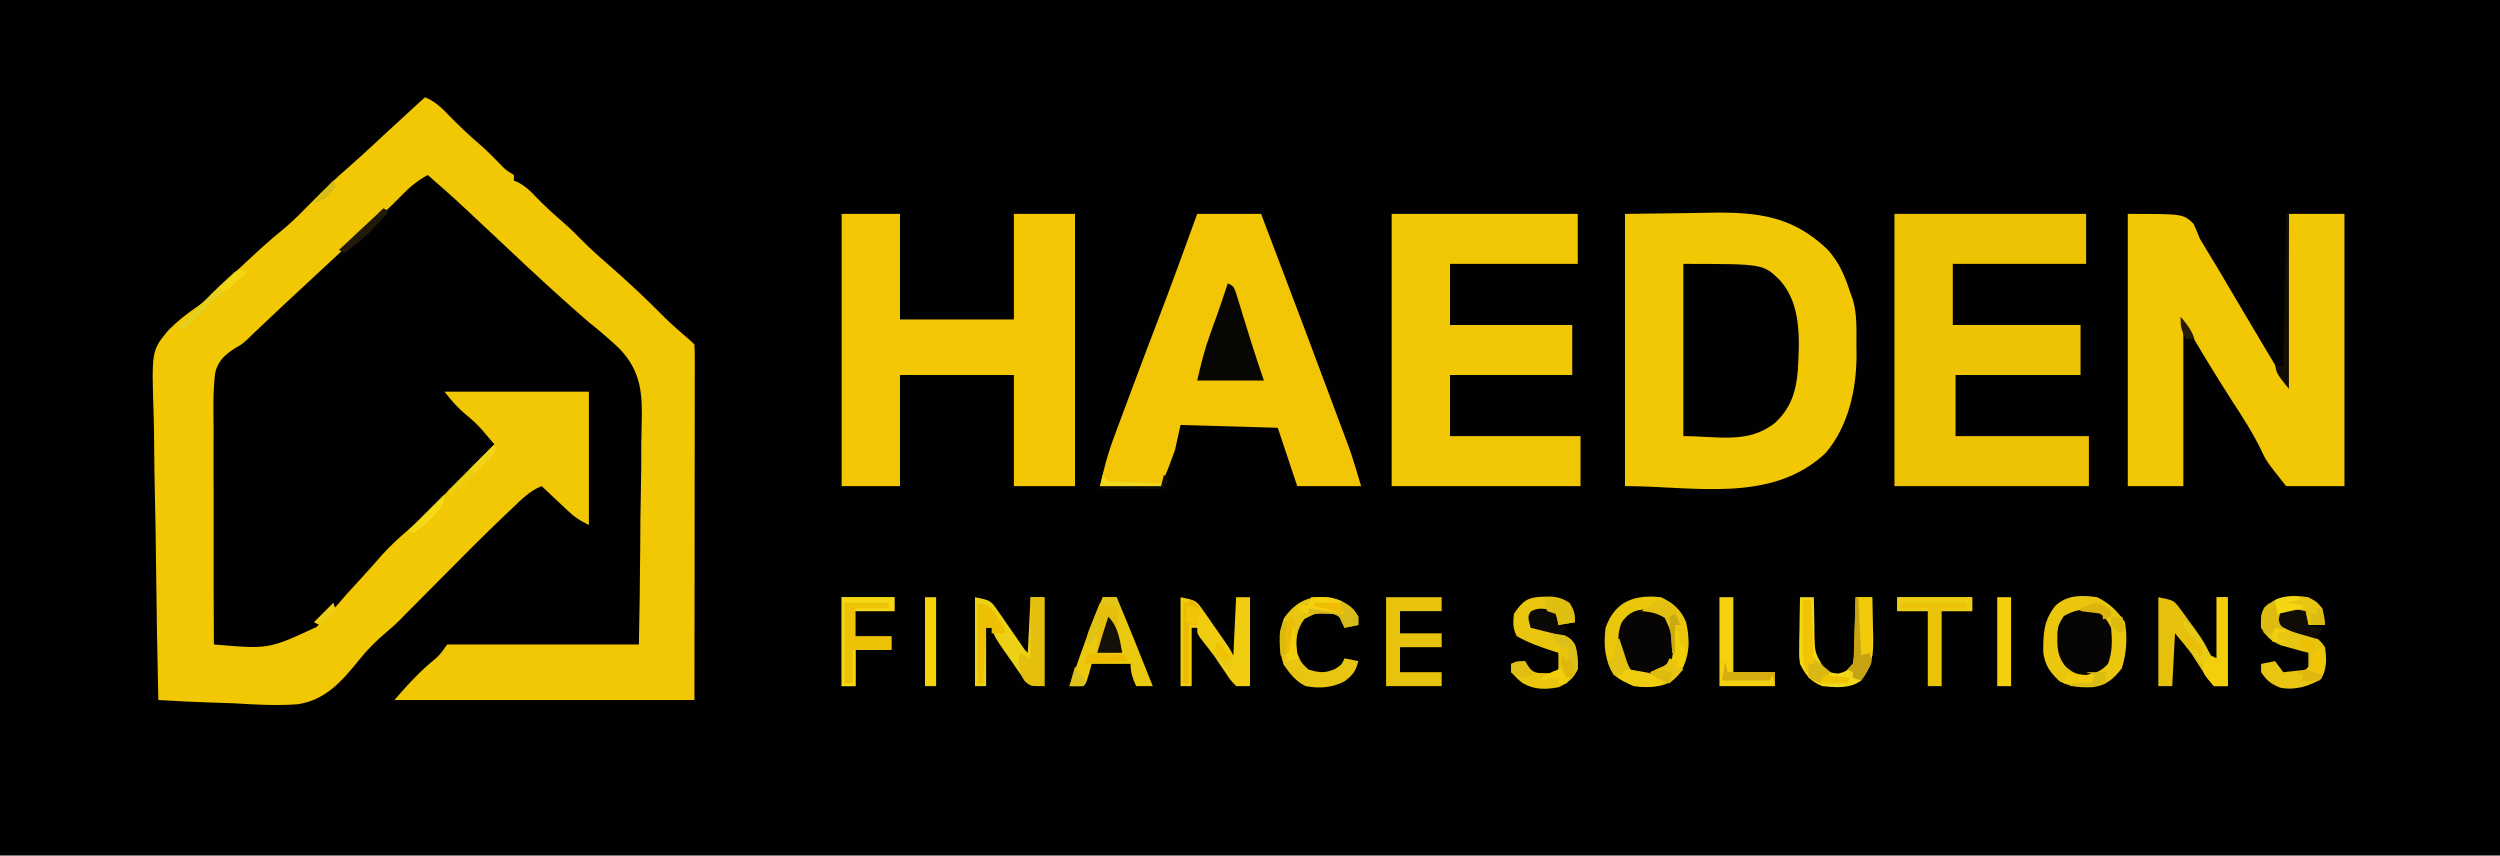
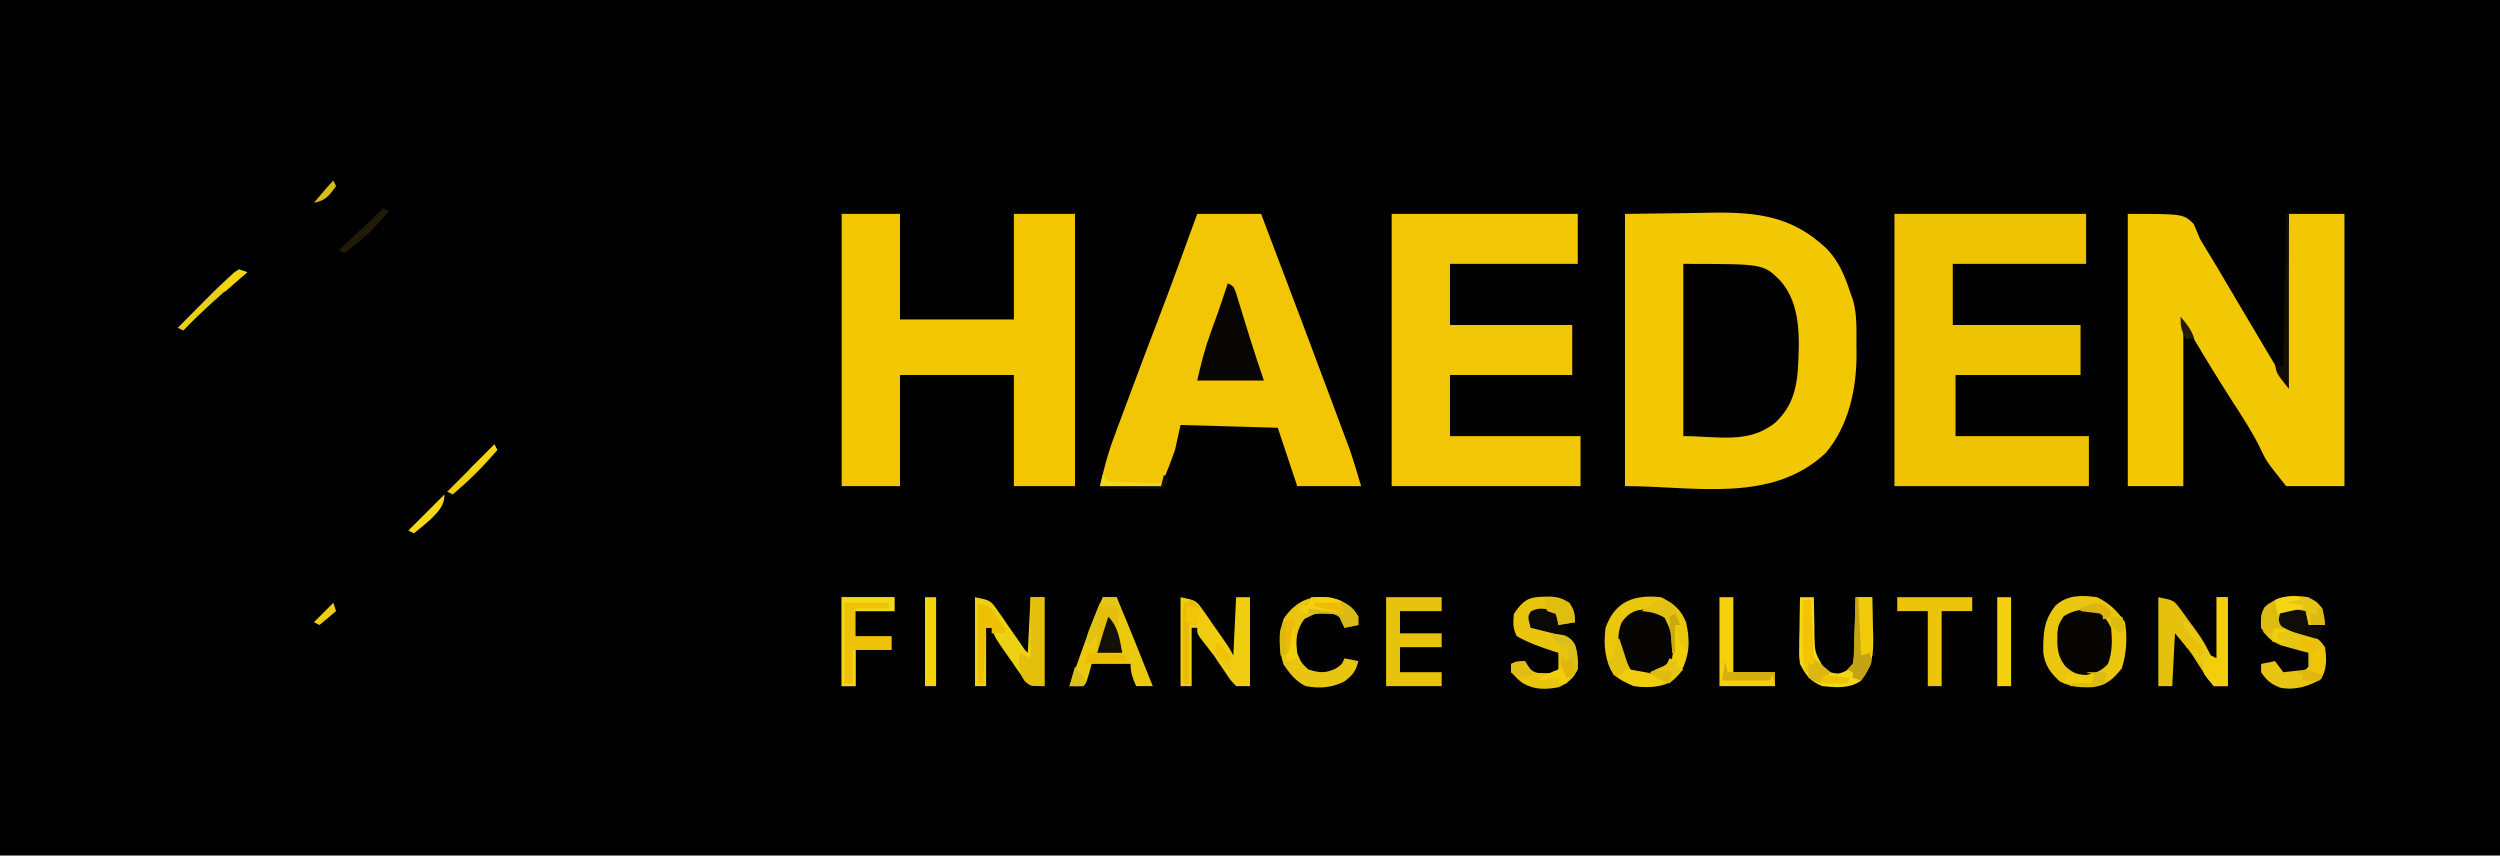
<svg xmlns="http://www.w3.org/2000/svg" version="1.1" width="900" height="308">
  <path d="M0 0 C297 0 594 0 900 0 C900 101.64 900 203.28 900 308 C603 308 306 308 0 308 C0 206.36 0 104.72 0 0 Z " fill="#010101" transform="translate(0,0)" />
-   <path d="M0 0 C3.713 1.541 5.981 3.808 8.75 6.688 C12.408 10.426 16.142 13.94 20.117 17.336 C22.69 19.61 25.075 22.047 27.457 24.52 C29.137 26.218 29.137 26.218 32 28 C32 28.66 32 29.32 32 30 C32.583 30.254 33.165 30.508 33.766 30.77 C36.242 32.133 37.805 33.642 39.75 35.688 C42.41 38.422 45.102 41.019 48 43.5 C50.789 45.897 53.42 48.38 56 51 C59.126 54.168 62.365 57.119 65.734 60.023 C72.761 66.154 79.575 72.496 86.113 79.145 C88.783 81.77 91.595 84.213 94.434 86.652 C95.312 87.408 96.18 88.18 97 89 C97.096 90.658 97.122 92.319 97.12 93.98 C97.122 95.597 97.122 95.597 97.124 97.247 C97.121 98.441 97.117 99.634 97.114 100.864 C97.114 102.112 97.114 103.361 97.114 104.647 C97.113 108.081 97.108 111.515 97.101 114.948 C97.095 118.533 97.095 122.118 97.093 125.703 C97.09 132.496 97.082 139.288 97.072 146.081 C97.059 155.257 97.053 164.433 97.048 173.609 C97.038 188.073 97.018 202.536 97 217 C61.36 217 25.72 217 -11 217 C-7.003 212.336 -3.234 208.202 1.312 204.188 C5.152 201.001 5.152 201.001 8 197 C30.77 197 53.54 197 77 197 C77.317 179.819 77.317 179.819 77.475 162.639 C77.504 155.617 77.551 148.6 77.71 141.58 C77.837 135.912 77.879 130.248 77.865 124.579 C77.874 122.43 77.913 120.28 77.983 118.132 C78.322 107.124 77.985 99.004 70.177 90.682 C66.603 87.252 62.853 84.109 59 81 C57.535 79.739 56.077 78.471 54.625 77.195 C53.996 76.643 53.367 76.091 52.719 75.522 C41.595 65.672 30.83 55.405 19.992 45.242 C10.635 36.467 10.635 36.467 1 28 C-2.671 30.032 -5.417 32.222 -8.312 35.25 C-11.007 38.006 -13.697 40.681 -16.625 43.188 C-21.263 47.171 -25.702 51.359 -30.163 55.538 C-34.217 59.336 -38.286 63.116 -42.375 66.875 C-48.241 72.271 -54.042 77.734 -59.826 83.218 C-60.497 83.853 -61.168 84.487 -61.859 85.141 C-62.488 85.759 -63.116 86.377 -63.764 87.014 C-66 89 -66 89 -68.335 90.33 C-71.937 92.617 -74.48 94.85 -75.516 99.137 C-76.382 105.944 -76.179 112.809 -76.098 119.656 C-76.103 121.887 -76.113 124.117 -76.126 126.348 C-76.151 132.201 -76.122 138.053 -76.082 143.906 C-76.05 149.885 -76.069 155.864 -76.084 161.844 C-76.106 173.563 -76.071 185.281 -76 197 C-56.305 198.725 -56.305 198.725 -39.052 190.71 C-35.21 186.938 -31.675 182.974 -28.188 178.875 C-26.708 177.246 -25.222 175.624 -23.729 174.008 C-20.993 171.04 -18.311 168.037 -15.661 164.992 C-12.646 161.599 -9.416 158.641 -5.963 155.702 C-2.782 152.944 0.162 149.961 3.125 146.973 C3.757 146.339 4.39 145.705 5.041 145.052 C7.03 143.058 9.015 141.06 11 139.062 C12.36 137.697 13.721 136.332 15.082 134.967 C18.391 131.647 21.696 128.324 25 125 C24.047 123.874 23.093 122.751 22.137 121.627 C21.606 121.001 21.074 120.375 20.527 119.73 C18.78 117.75 16.914 116.051 14.875 114.375 C11.651 111.721 9.733 109.417 7 106 C24.16 106 41.32 106 59 106 C59 121.84 59 137.68 59 154 C55.859 152.429 54.197 151.465 51.766 149.18 C51.192 148.645 50.618 148.11 50.027 147.559 C49.441 147.003 48.854 146.447 48.25 145.875 C47.648 145.312 47.046 144.748 46.426 144.168 C44.947 142.783 43.473 141.392 42 140 C37.676 141.703 34.684 144.857 31.371 148.004 C30.718 148.619 30.066 149.233 29.393 149.867 C21.112 157.717 13.094 165.834 5.062 173.938 C2.015 177.012 -1.037 180.083 -4.09 183.152 C-4.767 183.838 -5.444 184.523 -6.142 185.23 C-6.794 185.885 -7.445 186.54 -8.117 187.215 C-8.676 187.779 -9.234 188.343 -9.81 188.924 C-11.086 190.134 -12.386 191.322 -13.737 192.447 C-17.556 195.647 -20.809 198.878 -23.894 202.798 C-30.084 210.38 -35.809 217.017 -45.88 218.541 C-53.511 219.091 -61.064 218.668 -68.688 218.188 C-71.347 218.081 -74.006 218.005 -76.666 217.928 C-83.118 217.72 -89.557 217.405 -96 217 C-96.375 200.571 -96.657 184.143 -96.829 167.71 C-96.911 160.078 -97.023 152.449 -97.207 144.819 C-97.367 138.162 -97.47 131.507 -97.505 124.848 C-97.526 121.326 -97.574 117.811 -97.692 114.291 C-98.432 91.253 -98.432 91.253 -92.497 83.998 C-89.234 80.674 -85.708 77.899 -81.856 75.29 C-79.436 73.608 -77.373 71.648 -75.289 69.57 C-57.567 52.899 -57.567 52.899 -50.688 47.25 C-47.098 44.244 -43.89 40.903 -40.605 37.57 C-36.281 33.197 -31.916 28.963 -27.246 24.961 C-24.363 22.444 -21.557 19.85 -18.75 17.25 C-18.202 16.742 -17.653 16.234 -17.088 15.71 C-15.964 14.669 -14.839 13.627 -13.715 12.586 C-10.881 9.965 -8.034 7.357 -5.188 4.75 C-4.666 4.272 -4.144 3.794 -3.606 3.302 C-2.404 2.201 -1.202 1.1 0 0 Z " fill="#F2C703" transform="translate(153,35)" />
  <path d="M0 0 C11.973 -0.155 11.973 -0.155 24.188 -0.312 C26.679 -0.358 29.171 -0.404 31.739 -0.45 C48.076 -0.624 60.386 0.955 72.676 12.586 C76.948 17.102 79.083 22.143 81 28 C81.539 29.51 81.539 29.51 82.09 31.051 C83.562 36.326 83.329 41.753 83.312 47.188 C83.329 48.248 83.345 49.308 83.361 50.4 C83.369 62.999 80.558 76.299 72.184 86.133 C52.632 104.381 25.002 98 0 98 C0 65.66 0 33.32 0 0 Z " fill="#F2C703" transform="translate(585,77)" />
  <path d="M0 0 C20 0 20 0 23.688 3.562 C24.494 5.359 25.261 7.174 26 9 C26.965 10.635 27.933 12.269 28.937 13.881 C30.11 15.764 31.248 17.665 32.379 19.574 C33.002 20.625 33.002 20.625 33.637 21.697 C36.776 27.002 39.914 32.308 43.043 37.62 C47.653 45.44 52.329 53.215 57 61 C57.33 40.87 57.66 20.74 58 0 C64.6 0 71.2 0 78 0 C78 32.34 78 64.68 78 98 C71.07 98 64.14 98 57 98 C49.824 88.943 49.824 88.943 47.828 84.633 C44.926 78.698 41.43 73.269 37.812 67.75 C32.965 60.178 28.248 52.54 23.672 44.801 C22.499 42.836 21.269 40.904 20 39 C20 58.47 20 77.94 20 98 C13.4 98 6.8 98 0 98 C0 65.66 0 33.32 0 0 Z " fill="#F2C703" transform="translate(766,77)" />
  <path d="M0 0 C6.93 0 13.86 0 21 0 C21 12.54 21 25.08 21 38 C34.53 38 48.06 38 62 38 C62 25.46 62 12.92 62 0 C69.26 0 76.52 0 84 0 C84 32.34 84 64.68 84 98 C76.74 98 69.48 98 62 98 C62 84.8 62 71.6 62 58 C48.47 58 34.94 58 21 58 C21 71.2 21 84.4 21 98 C14.07 98 7.14 98 0 98 C0 65.66 0 33.32 0 0 Z " fill="#F2C603" transform="translate(303,77)" />
  <path d="M0 0 C7.59 0 15.18 0 23 0 C38.943 42.092 38.943 42.092 44.882 58.006 C45.686 60.159 46.491 62.311 47.298 64.463 C48.66 68.099 50.018 71.737 51.375 75.375 C51.792 76.487 52.21 77.599 52.64 78.745 C53.034 79.806 53.429 80.867 53.836 81.961 C54.182 82.887 54.528 83.813 54.884 84.767 C56.391 89.134 57.673 93.575 59 98 C51.41 98 43.82 98 36 98 C32.535 87.605 32.535 87.605 29 77 C11.675 76.505 11.675 76.505 -6 76 C-6.66 78.97 -7.32 81.94 -8 85 C-9.524 89.4 -11.269 93.674 -13 98 C-20.26 98 -27.52 98 -35 98 C-33.638 91.872 -32.209 86.349 -30.023 80.547 C-29.737 79.773 -29.451 79 -29.156 78.202 C-28.235 75.716 -27.305 73.233 -26.375 70.75 C-25.732 69.021 -25.09 67.292 -24.448 65.562 C-20.988 56.255 -17.49 46.962 -13.925 37.694 C-9.129 25.188 -4.591 12.583 0 0 Z " fill="#F2C604" transform="translate(431,77)" />
  <path d="M0 0 C22.77 0 45.54 0 69 0 C69 5.94 69 11.88 69 18 C53.16 18 37.32 18 21 18 C21 25.26 21 32.52 21 40 C36.18 40 51.36 40 67 40 C67 45.94 67 51.88 67 58 C52.15 58 37.3 58 22 58 C22 65.26 22 72.52 22 80 C37.84 80 53.68 80 70 80 C70 85.94 70 91.88 70 98 C46.9 98 23.8 98 0 98 C0 65.66 0 33.32 0 0 Z " fill="#EEC304" transform="translate(682,77)" />
  <path d="M0 0 C22.11 0 44.22 0 67 0 C67 5.94 67 11.88 67 18 C51.82 18 36.64 18 21 18 C21 25.26 21 32.52 21 40 C35.52 40 50.04 40 65 40 C65 45.94 65 51.88 65 58 C50.48 58 35.96 58 21 58 C21 65.26 21 72.52 21 80 C36.51 80 52.02 80 68 80 C68 85.94 68 91.88 68 98 C45.56 98 23.12 98 0 98 C0 65.66 0 33.32 0 0 Z " fill="#F1C604" transform="translate(501,77)" />
  <path d="M0 0 C28.845 0 28.845 0 34.875 6 C42.652 14.752 41.805 27.65 41.203 38.677 C40.555 46.103 38.605 51.97 33.125 57.125 C23.481 64.973 12.302 62 0 62 C0 41.54 0 21.08 0 0 Z " fill="#020101" transform="translate(606,95)" />
  <path d="M0 0 C4.438 2.219 7.235 4.908 10 9 C10.892 14.613 10.585 20.148 8.875 25.562 C5.893 29.439 3.343 31.658 -1.625 32.383 C-6.231 32.571 -9.307 32.334 -13.5 30.312 C-16.921 27.148 -18.777 24.59 -19.434 19.914 C-19.442 13.077 -19.358 8.418 -15 3 C-10.722 -0.901 -5.496 -0.794 0 0 Z " fill="#EAC60F" transform="translate(755,215)" />
  <path d="M0 0 C4.438 2.179 7.106 4.414 9 9 C10.467 15.583 10.351 21.054 7 27 C4.501 30.144 2.867 31.238 -1 32 C-7.498 32.733 -11.795 32.06 -17 28 C-20.363 22.576 -20.76 17.295 -20 11 C-16.597 1.327 -9.445 -1.045 0 0 Z " fill="#EBC70C" transform="translate(598,215)" />
  <path d="M0 0 C5.624 1.125 5.624 1.125 8.297 5 C9.146 6.207 9.146 6.207 10.012 7.438 C10.872 8.706 10.872 8.706 11.75 10 C12.911 11.667 14.073 13.334 15.234 15 C15.742 15.742 16.25 16.485 16.772 17.25 C17.883 18.941 17.883 18.941 19 20 C19.33 13.4 19.66 6.8 20 0 C21.65 0 23.3 0 25 0 C25 10.56 25 21.12 25 32 C20 32 20 32 18.255 30.395 C17.743 29.66 17.231 28.925 16.703 28.168 C16.137 27.369 15.571 26.571 14.988 25.748 C14.415 24.903 13.841 24.058 13.25 23.188 C12.366 21.937 12.366 21.937 11.465 20.662 C7.174 14.522 7.174 14.522 6 11 C5.34 11 4.68 11 4 11 C4 17.93 4 24.86 4 32 C2.68 32 1.36 32 0 32 C0 21.44 0 10.88 0 0 Z " fill="#EDD114" transform="translate(351,215)" />
  <path d="M0 0 C5.626 1.125 5.626 1.125 8.297 4.965 C8.863 5.765 9.429 6.565 10.012 7.389 C10.585 8.23 11.159 9.071 11.75 9.938 C12.634 11.193 12.634 11.193 13.535 12.475 C17.744 18.488 17.744 18.488 19 21 C19.33 14.07 19.66 7.14 20 0 C21.65 0 23.3 0 25 0 C25 10.56 25 21.12 25 32 C23.35 32 21.7 32 20 32 C17.973 29.875 17.973 29.875 16.062 27 C15.043 25.501 15.043 25.501 14.004 23.973 C13.343 22.992 12.681 22.011 12 21 C10.363 18.837 8.702 16.696 7.031 14.559 C6 13 6 13 6 11 C5.34 11 4.68 11 4 11 C4 17.93 4 24.86 4 32 C2.68 32 1.36 32 0 32 C0 21.44 0 10.88 0 0 Z " fill="#F0CD10" transform="translate(425,215)" />
  <path d="M0 0 C5.629 1.126 5.629 1.126 8.043 4.422 C8.817 5.466 8.817 5.466 9.607 6.531 C10.129 7.263 10.65 7.996 11.188 8.75 C11.987 9.825 11.987 9.825 12.803 10.922 C15.402 14.479 17.64 17.76 19 22 C19.66 22 20.32 22 21 22 C21 14.74 21 7.48 21 0 C22.32 0 23.64 0 25 0 C25 10.56 25 21.12 25 32 C23.35 32 21.7 32 20 32 C18.233 29.961 16.897 28.146 15.5 25.875 C14.763 24.725 14.024 23.576 13.281 22.43 C12.803 21.66 12.803 21.66 12.314 20.875 C10.383 18.12 8.154 15.585 6 13 C5.67 19.27 5.34 25.54 5 32 C3.35 32 1.7 32 0 32 C0 21.44 0 10.88 0 0 Z " fill="#E5C10E" transform="translate(777,215)" />
  <path d="M0 0 C2 1 2 1 2.806 2.943 C3.063 3.783 3.321 4.623 3.586 5.488 C4.02 6.882 4.02 6.882 4.463 8.304 C4.914 9.793 4.914 9.793 5.375 11.312 C5.998 13.322 6.622 15.331 7.246 17.34 C7.696 18.799 7.696 18.799 8.156 20.289 C9.691 25.22 11.347 30.107 13 35 C5.08 35 -2.84 35 -11 35 C-9.641 28.885 -8.202 23.314 -6.062 17.5 C-5.529 16.022 -4.997 14.544 -4.465 13.066 C-4.086 12.019 -4.086 12.019 -3.699 10.95 C-2.399 7.322 -1.199 3.663 0 0 Z " fill="#070603" transform="translate(442,102)" />
  <path d="M0 0 C1.65 0 3.3 0 5 0 C9.484 10.606 13.741 21.302 18 32 C16.02 32 14.04 32 12 32 C10.743 29.094 10 27.204 10 24 C5.38 24 0.76 24 -4 24 C-4.309 25.134 -4.619 26.269 -4.938 27.438 C-6 31 -6 31 -7 32 C-8.666 32.041 -10.334 32.043 -12 32 C-8.303 21.199 -4.61 10.453 0 0 Z " fill="#EBC90E" transform="translate(397,215)" />
  <path d="M0 0 C3.062 1.625 3.062 1.625 5 4 C5.812 7.25 5.812 7.25 6 10 C4.02 10 2.04 10 0 10 C-0.33 8.68 -0.66 7.36 -1 6 C-5.615 4.958 -5.615 4.958 -10 6 C-10 7.32 -10 8.64 -10 10 C-9.013 10.326 -8.025 10.652 -7.008 10.988 C-5.713 11.429 -4.419 11.871 -3.125 12.312 C-2.474 12.526 -1.823 12.739 -1.152 12.959 C2.465 14.208 3.814 14.721 6 18 C6.652 22.118 6.693 25.772 4.625 29.438 C0.169 32.09 -4.956 33.634 -10.137 32.555 C-13.513 31.21 -14.967 30.049 -17 27 C-17 26.01 -17 25.02 -17 24 C-15.35 23.67 -13.7 23.34 -12 23 C-11.01 24.32 -10.02 25.64 -9 27 C-7.701 26.856 -6.401 26.711 -5.062 26.562 C-4.332 26.481 -3.601 26.4 -2.848 26.316 C-0.989 26.181 -0.989 26.181 0 25 C0.041 23.334 0.043 21.666 0 20 C-0.892 19.769 -1.784 19.539 -2.703 19.301 C-3.874 18.975 -5.044 18.649 -6.25 18.312 C-7.41 17.999 -8.57 17.686 -9.766 17.363 C-13.467 15.803 -14.91 14.397 -17 11 C-17.125 7.438 -17.125 7.438 -16 4 C-11.37 -0.63 -6.217 -1.015 0 0 Z " fill="#E7C512" transform="translate(831,215)" />
  <path d="M0 0 C1.296 -0.021 1.296 -0.021 2.617 -0.043 C5.287 0.202 6.869 0.764 9.125 2.188 C10.816 4.808 11.125 6.014 11.125 9.188 C9.145 9.518 7.165 9.848 5.125 10.188 C4.795 8.867 4.465 7.548 4.125 6.188 C0.722 5.511 0.722 5.511 -2.875 5.188 C-3.535 5.848 -4.195 6.508 -4.875 7.188 C-4.875 8.178 -4.875 9.168 -4.875 10.188 C-3.971 10.441 -3.068 10.695 -2.137 10.957 C-0.957 11.301 0.222 11.645 1.438 12 C3.195 12.505 3.195 12.505 4.988 13.02 C7.934 14.117 9.356 14.648 11.125 17.188 C12.062 20.182 12.301 23.058 12.125 26.188 C10.294 29.629 8.84 30.83 5.375 32.562 C0.673 33.467 -3.484 33.59 -7.719 31.105 C-9.375 29.812 -9.375 29.812 -11.875 27.188 C-11.875 26.198 -11.875 25.207 -11.875 24.188 C-10.225 23.858 -8.575 23.527 -6.875 23.188 C-6.545 23.848 -6.215 24.508 -5.875 25.188 C-3.528 27.534 -2.942 27.483 0.25 27.5 C3.902 27.627 3.902 27.627 5.125 26.188 C5.166 24.188 5.168 22.187 5.125 20.188 C4.545 20.006 3.965 19.824 3.367 19.637 C-1.251 18.151 -5.648 16.618 -9.875 14.188 C-11.302 11.334 -11.185 9.353 -10.875 6.188 C-7.642 1.338 -5.714 0.042 0 0 Z " fill="#EAC50D" transform="translate(555.875,214.812)" />
  <path d="M0 0 C6.6 0 13.2 0 20 0 C20 1.65 20 3.3 20 5 C15.05 5 10.1 5 5 5 C5 7.64 5 10.28 5 13 C9.95 13 14.9 13 20 13 C20 14.65 20 16.3 20 18 C15.05 18 10.1 18 5 18 C5 20.97 5 23.94 5 27 C9.95 27 14.9 27 20 27 C20 28.65 20 30.3 20 32 C13.4 32 6.8 32 0 32 C0 21.44 0 10.88 0 0 Z " fill="#E8C30E" transform="translate(499,215)" />
  <path d="M0 0 C1.65 0 3.3 0 5 0 C5.004 0.64 5.008 1.281 5.012 1.94 C5.045 4.857 5.116 7.772 5.188 10.688 C5.196 12.199 5.196 12.199 5.205 13.74 C5.374 19.902 5.374 19.902 8.387 25.176 C10.843 27.156 10.843 27.156 13.625 27.5 C16.482 26.898 17.243 26.305 19 24 C19.505 21.393 19.505 21.393 19.512 18.457 C19.547 17.384 19.583 16.311 19.619 15.205 C19.642 14.086 19.664 12.966 19.688 11.812 C19.722 10.681 19.756 9.55 19.791 8.385 C19.874 5.59 19.943 2.795 20 0 C21.98 0 23.96 0 26 0 C26.117 3.687 26.188 7.374 26.25 11.062 C26.3 12.62 26.3 12.62 26.352 14.209 C26.434 20.707 26.037 24.798 22 30 C17.886 33.005 12.877 32.507 8 32 C3.701 30.262 2.065 28.08 0 24 C-0.341 21.229 -0.341 21.229 -0.293 18.262 C-0.283 17.195 -0.274 16.128 -0.264 15.029 C-0.239 13.927 -0.213 12.824 -0.188 11.688 C-0.174 10.565 -0.16 9.443 -0.146 8.287 C-0.111 5.524 -0.062 2.762 0 0 Z " fill="#F2D81A" transform="translate(648,215)" />
  <path d="M0 0 C2.502 1.876 3.619 3.239 5 6 C5.419 10.553 5.49 14.694 3.875 19 C1.41 21.629 -0.483 22.297 -4 23 C-7.398 22.838 -8.658 22.295 -11.25 20.062 C-14.58 16.138 -14.404 12.724 -14.332 7.711 C-14 5 -14 5 -12.062 1.812 C-7.967 -0.611 -4.652 -0.965 0 0 Z " fill="#060503" transform="translate(755,220)" />
  <path d="M0 0 C2.16 0.496 2.16 0.496 5.223 2.246 C8.179 7.205 8.117 11.872 7.16 17.496 C4.669 21.347 3.043 22.207 -1.277 23.621 C-6.209 23.448 -7.472 22.025 -10.84 18.496 C-12.367 13.915 -12.941 9.139 -11.039 4.574 C-8.067 0.285 -4.881 -0.399 0 0 Z " fill="#060503" transform="translate(594.84,219.504)" />
  <path d="M0 0 C3.125 1.683 4.605 2.653 6.25 5.75 C6.25 6.74 6.25 7.73 6.25 8.75 C4.6 9.08 2.95 9.41 1.25 9.75 C0.961 9.111 0.672 8.471 0.375 7.812 C-0.578 5.598 -0.578 5.598 -2.75 4.75 C-8.407 4.124 -8.407 4.124 -13.188 6.625 C-16.059 10.53 -16.367 14 -15.75 18.75 C-14.377 22.268 -14.377 22.268 -11.75 24.75 C-7.727 25.993 -5.723 26.194 -1.875 24.438 C0.34 22.923 0.34 22.923 1.25 20.75 C2.9 21.08 4.55 21.41 6.25 21.75 C5.326 25.445 4.312 26.702 1.25 29.062 C-3.28 31.37 -7.784 31.692 -12.75 30.75 C-16.32 28.995 -18.364 26.303 -20.625 23.062 C-22.565 17.349 -22.565 12.068 -20.562 6.375 C-15.335 -1.196 -8.618 -2.873 0 0 Z " fill="#E8C511" transform="translate(482.75,216.25)" />
  <path d="M0 0 C6.27 0 12.54 0 19 0 C19 1.65 19 3.3 19 5 C14.38 5 9.76 5 5 5 C5 7.97 5 10.94 5 14 C9.29 14 13.58 14 18 14 C18 15.65 18 17.3 18 19 C13.71 19 9.42 19 5 19 C5 23.29 5 27.58 5 32 C3.35 32 1.7 32 0 32 C0 21.44 0 10.88 0 0 Z " fill="#EEC307" transform="translate(303,215)" />
  <path d="M0 0 C8.91 0 17.82 0 27 0 C27 1.65 27 3.3 27 5 C23.37 5 19.74 5 16 5 C16 13.91 16 22.82 16 32 C14.35 32 12.7 32 11 32 C11 23.09 11 14.18 11 5 C7.37 5 3.74 5 0 5 C0 3.35 0 1.7 0 0 Z " fill="#EBC40A" transform="translate(683,215)" />
  <path d="M0 0 C1.65 0 3.3 0 5 0 C5 8.91 5 17.82 5 27 C9.95 27 14.9 27 20 27 C20 28.65 20 30.3 20 32 C13.4 32 6.8 32 0 32 C0 21.44 0 10.88 0 0 Z " fill="#F4D00E" transform="translate(619,215)" />
  <path d="M0 0 C1.65 0 3.3 0 5 0 C5 10.56 5 21.12 5 32 C0 32 0 32 -2.312 29.938 C-4.358 26.378 -4.317 24.041 -4 20 C-2.02 20.99 -2.02 20.99 0 22 C0 14.74 0 7.48 0 0 Z " fill="#E4BF0E" transform="translate(371,215)" />
  <path d="M0 0 C1.32 0 2.64 0 4 0 C4 10.56 4 21.12 4 32 C2.35 32 0.7 32 -1 32 C-5.07 27.288 -5.07 27.288 -4.875 23.688 C-4 22 -4 22 -2 21 C-1.34 21.33 -0.68 21.66 0 22 C0 14.74 0 7.48 0 0 Z " fill="#F2CE0B" transform="translate(798,215)" />
  <path d="M0 0 C1.65 0 3.3 0 5 0 C5 10.56 5 21.12 5 32 C3.35 32 1.7 32 0 32 C0 21.44 0 10.88 0 0 Z " fill="#F4CF0E" transform="translate(719,215)" />
  <path d="M0 0 C1.65 0 3.3 0 5 0 C6.062 1.688 6.062 1.688 7 4 C6.835 4.722 6.67 5.444 6.5 6.188 C5.746 10.428 6.945 13.843 8 18 C5.03 18 2.06 18 -1 18 C-1 16.02 -1 14.04 -1 12 C-1.66 12 -2.32 12 -3 12 C-3.33 12.99 -3.66 13.98 -4 15 C-5 13 -5 13 -4.004 9.961 C-3.528 8.778 -3.053 7.594 -2.562 6.375 C-2.089 5.186 -1.616 3.998 -1.129 2.773 C-0.756 1.858 -0.384 0.943 0 0 Z " fill="#E6BF0C" transform="translate(396,217)" />
  <path d="M0 0 C1.32 0 2.64 0 4 0 C4 10.56 4 21.12 4 32 C2.68 32 1.36 32 0 32 C0 21.44 0 10.88 0 0 Z " fill="#F4D30A" transform="translate(333,215)" />
  <path d="M0 0 C1.65 0 3.3 0 5 0 C5 6.93 5 13.86 5 21 C3.68 21 2.36 21 1 21 C0.67 21.66 0.34 22.32 0 23 C0 15.41 0 7.82 0 0 Z " fill="#F1CA0B" transform="translate(669,215)" />
  <path d="M0 0 C6.27 0 12.54 0 19 0 C19 1.65 19 3.3 19 5 C14.38 5 9.76 5 5 5 C5 4.67 5 4.34 5 4 C8.96 4 12.92 4 17 4 C17 3.34 17 2.68 17 2 C11.72 2 6.44 2 1 2 C1 11.57 1 21.14 1 31 C1.99 31 2.98 31 4 31 C4 27.04 4 23.08 4 19 C4.33 19 4.66 19 5 19 C5 23.29 5 27.58 5 32 C3.35 32 1.7 32 0 32 C0 21.44 0 10.88 0 0 Z " fill="#F3D716" transform="translate(303,215)" />
  <path d="M0 0 C4.569 1.142 4.873 1.706 7.25 5.5 C7.771 6.315 8.292 7.129 8.828 7.969 C10 10 10 10 10 11 C8.35 11 6.7 11 5 11 C5 10.34 5 9.68 5 9 C4.34 9 3.68 9 3 9 C2.67 15.6 2.34 22.2 2 29 C1.34 29 0.68 29 0 29 C0 19.43 0 9.86 0 0 Z " fill="#EEC003" transform="translate(352,217)" />
  <path d="M0 0 C0.33 1.65 0.66 3.3 1 5 C2.65 5.33 4.3 5.66 6 6 C5.34 7.32 4.68 8.64 4 10 C2.415 9.546 0.832 9.087 -0.75 8.625 C-1.632 8.37 -2.513 8.115 -3.422 7.852 C-5.761 7.079 -7.834 6.164 -10 5 C-9.625 2.562 -9.625 2.562 -9 0 C-5.931 -1.534 -3.299 -0.55 0 0 Z " fill="#100C06" transform="translate(830,220)" />
  <path d="M0 0 C0.33 1.65 0.66 3.3 1 5 C1.99 5.33 2.98 5.66 4 6 C3.67 6.99 3.34 7.98 3 9 C-2.94 7.515 -2.94 7.515 -9 6 C-10 2 -10 2 -9 0.188 C-5.905 -1.65 -3.404 -0.706 0 0 Z " fill="#0B0905" transform="translate(560,220)" />
  <path d="M0 0 C1.562 1.125 1.562 1.125 3 3 C2.688 6.188 2.688 6.188 2 9 C1.01 9 0.02 9 -1 9 C-1 15.93 -1 22.86 -1 30 C-1.66 30 -2.32 30 -3 30 C-3 20.43 -3 10.86 -3 1 C-2.01 0.67 -1.02 0.34 0 0 Z " fill="#EBBA03" transform="translate(429,216)" />
-   <path d="M0 0 C8.91 0 17.82 0 27 0 C27 1.65 27 3.3 27 5 C23.37 5 19.74 5 16 5 C16 4.67 16 4.34 16 4 C18.97 4 21.94 4 25 4 C25 3.34 25 2.68 25 2 C17.08 2 9.16 2 1 2 C1 2.66 1 3.32 1 4 C4.3 4 7.6 4 11 4 C11 4.33 11 4.66 11 5 C7.37 5 3.74 5 0 5 C0 3.35 0 1.7 0 0 Z " fill="#EDCC14" transform="translate(683,215)" />
  <path d="M0 0 C0.33 0 0.66 0 1 0 C1 20.79 1 41.58 1 63 C-3.5 57.375 -3.5 57.375 -4 54 C-3.01 54.33 -2.02 54.66 -1 55 C-0.67 36.85 -0.34 18.7 0 0 Z " fill="#120C03" transform="translate(823,77)" />
  <path d="M0 0 C0.99 0 1.98 0 3 0 C3.33 7.59 3.66 15.18 4 23 C3.34 23 2.68 23 2 23 C2.33 23.99 2.66 24.98 3 26 C2.34 26 1.68 26 1 26 C0.225 22.574 -0.119 19.428 -0.098 15.918 C-0.094 14.987 -0.091 14.055 -0.088 13.096 C-0.08 12.136 -0.071 11.176 -0.062 10.188 C-0.058 9.208 -0.053 8.229 -0.049 7.221 C-0.037 4.814 -0.021 2.407 0 0 Z " fill="#F3C402" transform="translate(649,216)" />
  <path d="M0 0 C0.33 0 0.66 0 1 0 C1.33 6.93 1.66 13.86 2 21 C2.99 20.67 3.98 20.34 5 20 C6 23 6 23 5.223 24.824 C4.148 26.549 3.074 28.275 2 30 C1.01 29.67 0.02 29.34 -1 29 C-1 28.34 -1 27.68 -1 27 C-1.66 26.67 -2.32 26.34 -3 26 C-2.34 25.34 -1.68 24.68 -1 24 C-0.629 21.48 -0.629 21.48 -0.586 18.555 C-0.547 17.478 -0.509 16.402 -0.469 15.293 C-0.438 14.165 -0.407 13.037 -0.375 11.875 C-0.336 10.739 -0.298 9.604 -0.258 8.434 C-0.163 5.623 -0.078 2.812 0 0 Z " fill="#C5A313" transform="translate(668,215)" />
  <path d="M0 0 C2.438 1.5 2.438 1.5 3.75 5.125 C3.977 6.239 4.204 7.353 4.438 8.5 C3.777 8.5 3.118 8.5 2.438 8.5 C2.438 11.8 2.438 15.1 2.438 18.5 C2.107 18.5 1.778 18.5 1.438 18.5 C1.412 17.825 1.386 17.149 1.359 16.453 C1.058 10.889 1.058 10.889 -1.25 5.938 C-4.027 4.211 -6.327 3.794 -9.562 3.5 C-4.133 -0.806 -4.133 -0.806 0 0 Z " fill="#E4C013" transform="translate(600.562,216.5)" />
  <path d="M0 0 C3.623 3.788 4.045 8.006 5 13 C2.03 13 -0.94 13 -4 13 C-3.521 11.396 -3.042 9.792 -2.562 8.188 C-2.296 7.294 -2.029 6.401 -1.754 5.48 C-1.196 3.645 -0.607 1.82 0 0 Z " fill="#151007" transform="translate(399,222)" />
  <path d="M0 0 C0.423 2.018 0.846 4.036 1.27 6.055 C1.923 8.37 1.923 8.37 5 10 C1.847 10.701 -0.727 11 -4 11 C-5.345 4.641 -5.345 4.641 -3.688 1.562 C-2 0 -2 0 0 0 Z " fill="#DDBB10" transform="translate(819,217)" />
  <path d="M0 0 C5.424 0.603 5.424 0.603 7.812 2.25 C9.304 4.448 9.647 6.389 10 9 C8.02 9.33 6.04 9.66 4 10 C3.897 9.361 3.794 8.721 3.688 8.062 C3.347 7.042 3.347 7.042 3 6 C2.01 5.67 1.02 5.34 0 5 C-0.33 4.01 -0.66 3.02 -1 2 C-0.67 1.34 -0.34 0.68 0 0 Z " fill="#DFBE12" transform="translate(557,215)" />
  <path d="M0 0 C0.959 0.169 1.918 0.338 2.906 0.512 C5.613 1.348 6.734 2.147 8.5 4.312 C5.038 6.044 1.285 5.801 -2.5 5.312 C-4.862 4.215 -6.465 2.982 -8.5 1.312 C-4.907 -1.083 -4.101 -0.777 0 0 Z " fill="#F1CD10" transform="translate(590.5,241.688)" />
  <path d="M0 0 C5.491 0.61 5.491 0.61 7.648 2.262 C9.309 4.398 9.549 5.823 9.812 8.5 C9.901 9.273 9.99 10.047 10.082 10.844 C10 13 10 13 8 16 C7.34 16 6.68 16 6 16 C4.571 13.646 3.913 12.52 4.375 9.75 C4.581 9.172 4.787 8.595 5 8 C5.33 8.66 5.66 9.32 6 10 C6.33 8.35 6.66 6.7 7 5 C6.01 5 5.02 5 4 5 C1.812 2.5 1.812 2.5 0 0 Z " fill="#DBBF1A" transform="translate(558,228)" />
  <path d="M0 0 C3.265 1.804 4.889 2.834 7 6 C7 6.99 7 7.98 7 9 C5.35 9.33 3.7 9.66 2 10 C1.711 9.361 1.423 8.721 1.125 8.062 C0.172 5.848 0.172 5.848 -2 5 C-3.54 4.93 -5.083 4.915 -6.625 4.938 C-7.442 4.947 -8.26 4.956 -9.102 4.965 C-9.728 4.976 -10.355 4.988 -11 5 C-11 4.34 -11 3.68 -11 3 C-7 3 -3 3 1 3 C0.67 2.01 0.34 1.02 0 0 Z " fill="#D8BB18" transform="translate(482,216)" />
  <path d="M0 0 C6.625 -0.125 6.625 -0.125 10 1 C10.66 2.65 11.32 4.3 12 6 C7.71 5.34 3.42 4.68 -1 4 C-1 4.66 -1 5.32 -1 6 C-1.99 5.67 -2.98 5.34 -4 5 C-4 4.34 -4 3.68 -4 3 C-3.01 3 -2.02 3 -1 3 C-0.67 2.01 -0.34 1.02 0 0 Z " fill="#F4CF0E" transform="translate(472,215)" />
  <path d="M0 0 C0.33 1.32 0.66 2.64 1 4 C6.61 4 12.22 4 18 4 C18 5.65 18 7.3 18 9 C17.67 7.68 17.34 6.36 17 5 C16.67 5.66 16.34 6.32 16 7 C10.39 7 4.78 7 -1 7 C-0.67 4.69 -0.34 2.38 0 0 Z " fill="#D6AE0F" transform="translate(621,238)" />
  <path d="M0 0 C0.99 0.33 1.98 0.66 3 1 C2.094 1.762 1.188 2.524 0.254 3.309 C-6.802 9.277 -13.613 15.309 -20 22 C-20.66 21.67 -21.32 21.34 -22 21 C-8.523 7.353 -8.523 7.353 -3.312 2.562 C-2.731 2.028 -2.15 1.493 -1.551 0.941 C-0.783 0.475 -0.783 0.475 0 0 Z " fill="#E7CF1D" transform="translate(86,97)" />
  <path d="M0 0 C0.99 0.33 1.98 0.66 3 1 C3 1.66 3 2.32 3 3 C3.66 3.33 4.32 3.66 5 4 C3.35 5.65 1.7 7.3 0 9 C-2.915 7.926 -4.778 7.222 -7 5 C-6.031 4.546 -5.061 4.093 -4.062 3.625 C-0.929 2.342 -0.929 2.342 0 0 Z " fill="#E9C511" transform="translate(601,237)" />
  <path d="M0 0 C0.33 0.66 0.66 1.32 1 2 C-3.884 7.904 -9.172 13.031 -15 18 C-15.66 17.67 -16.32 17.34 -17 17 C-11.39 11.39 -5.78 5.78 0 0 Z " fill="#EECE11" transform="translate(178,160)" />
  <path d="M0 0 C0.33 0 0.66 0 1 0 C1.205 0.626 1.41 1.253 1.621 1.898 C1.891 2.716 2.16 3.533 2.438 4.375 C2.838 5.593 2.838 5.593 3.246 6.836 C3.952 9.01 3.952 9.01 5 11 C4.34 11 3.68 11 3 11 C2.67 11.66 2.34 12.32 2 13 C1.01 13 0.02 13 -1 13 C-2.062 11.188 -2.062 11.188 -3 9 C-2.67 8.01 -2.34 7.02 -2 6 C-1.67 6.33 -1.34 6.66 -1 7 C-0.67 4.69 -0.34 2.38 0 0 Z " fill="#E4C211" transform="translate(582,230)" />
  <path d="M0 0 C-0.66 3.96 -1.32 7.92 -2 12 C-2.99 12.33 -3.98 12.66 -5 13 C-5.081 11.397 -5.139 9.792 -5.188 8.188 C-5.222 7.294 -5.257 6.401 -5.293 5.48 C-5 3 -5 3 -3.613 1.176 C-2 0 -2 0 0 0 Z " fill="#D9BB10" transform="translate(466,223)" />
  <path d="M0 0 C1.98 1.65 3.96 3.3 6 5 C4.68 6.32 3.36 7.64 2 9 C0.68 8.34 -0.64 7.68 -2 7 C-2 5.333 -2 3.667 -2 2 C-1.34 2 -0.68 2 0 2 C0 1.34 0 0.68 0 0 Z " fill="#DCB813" transform="translate(653,237)" />
  <path d="M0 0 C0.66 0.33 1.32 0.66 2 1 C-2.857 6.813 -7.719 11.74 -14 16 C-14.66 15.67 -15.32 15.34 -16 15 C-15.326 14.372 -15.326 14.372 -14.639 13.731 C-12.613 11.841 -10.588 9.952 -8.562 8.062 C-7.855 7.403 -7.148 6.744 -6.42 6.064 C-5.746 5.436 -5.073 4.808 -4.379 4.16 C-3.756 3.579 -3.133 2.998 -2.49 2.399 C-1.65 1.61 -0.815 0.815 0 0 Z " fill="#211A09" transform="translate(138,75)" />
  <path d="M0 0 C2.146 0.113 4.292 0.241 6.438 0.375 C8.23 0.479 8.23 0.479 10.059 0.586 C11.029 0.723 12 0.859 13 1 C13.33 1.66 13.66 2.32 14 3 C6.08 3.495 6.08 3.495 -2 4 C-1.34 2.68 -0.68 1.36 0 0 Z " fill="#EEBC01" transform="translate(392,235)" />
  <path d="M0 0 C4.244 3.88 7.109 8.043 10 13 C8.68 13.99 7.36 14.98 6 16 C5.01 14.35 4.02 12.7 3 11 C3.66 11 4.32 11 5 11 C5.33 11.66 5.66 12.32 6 13 C5.398 9.858 4.387 7.897 2.438 5.375 C0 2.212 0 2.212 0 0 Z " fill="#E7CB17" transform="translate(786,223)" />
  <path d="M0 0 C0.33 0 0.66 0 1 0 C1.124 0.784 1.248 1.567 1.375 2.375 C1.791 5.141 1.791 5.141 4 7 C3.625 10.125 3.625 10.125 3 13 C2.34 13 1.68 13 1 13 C1 12.34 1 11.68 1 11 C0.34 11 -0.32 11 -1 11 C-0.67 7.37 -0.34 3.74 0 0 Z " fill="#F2CE09" transform="translate(603,227)" />
  <path d="M0 0 C2.31 0 4.62 0 7 0 C7 1.32 7 2.64 7 4 C4.355 5.322 2.322 5.097 -0.625 5.062 C-1.628 5.053 -2.631 5.044 -3.664 5.035 C-4.435 5.024 -5.206 5.012 -6 5 C-4 3 -4 3 -0.875 2.875 C0.074 2.916 1.022 2.958 2 3 C2.33 2.34 2.66 1.68 3 1 C2.01 0.67 1.02 0.34 0 0 Z " fill="#DABC13" transform="translate(751,242)" />
  <path d="M0 0 C0.66 0.33 1.32 0.66 2 1 C1.34 2.32 0.68 3.64 0 5 C-7.59 5 -15.18 5 -23 5 C-23 4.67 -23 4.34 -23 4 C-15.74 4 -8.48 4 -1 4 C-0.67 2.68 -0.34 1.36 0 0 Z " fill="#0F0B05" transform="translate(419,171)" />
  <path d="M0 0 C1.688 2.5 1.688 2.5 3 5 C0.394 5.931 -0.642 6.149 -3.25 5.062 C-3.828 4.712 -4.405 4.361 -5 4 C-5 3.01 -5 2.02 -5 1 C-3 0 -3 0 0 0 Z " fill="#E0BE14" transform="translate(549,238)" />
  <path d="M0 0 C2.475 0.495 2.475 0.495 5 1 C4.67 2.98 4.34 4.96 4 7 C2.68 6.67 1.36 6.34 0 6 C0 4.02 0 2.04 0 0 Z " fill="#F2C606" transform="translate(427,218)" />
  <path d="M0 0 C0 4.177 -2.23 6.137 -5 9 C-6.948 10.752 -8.943 12.374 -11 14 C-11.66 13.67 -12.32 13.34 -13 13 C-8.71 8.71 -4.42 4.42 0 0 Z " fill="#F4D918" transform="translate(160,178)" />
  <path d="M0 0 C0.536 0.165 1.073 0.33 1.625 0.5 C4.459 1.097 7.112 1.066 10 1 C9.67 1.99 9.34 2.98 9 4 C5.7 4 2.4 4 -1 4 C-0.67 2.68 -0.34 1.36 0 0 Z " fill="#F1CA09" transform="translate(744,242)" />
  <path d="M0 0 C0.66 0.66 1.32 1.32 2 2 C4.031 2.369 4.031 2.369 6.352 2.414 C7.202 2.453 8.053 2.491 8.93 2.531 C9.819 2.562 10.709 2.593 11.625 2.625 C12.971 2.683 12.971 2.683 14.344 2.742 C16.562 2.837 18.781 2.922 21 3 C21 3.33 21 3.66 21 4 C13.74 4 6.48 4 -1 4 C-0.67 2.68 -0.34 1.36 0 0 Z " fill="#F0D81F" transform="translate(397,171)" />
  <path d="M0 0 C0 0.33 0 0.66 0 1 C-1.65 1.33 -3.3 1.66 -5 2 C-2.03 2.495 -2.03 2.495 1 3 C1 3.33 1 3.66 1 4 C-1.97 4.66 -4.94 5.32 -8 6 C-8.33 4.35 -8.66 2.7 -9 1 C-6.043 -0.478 -3.258 -0.06 0 0 Z " fill="#F4D612" transform="translate(828,215)" />
  <path d="M0 0 C0.99 1.32 1.98 2.64 3 4 C2.67 4.66 2.34 5.32 2 6 C1.01 6 0.02 6 -1 6 C-1 5.34 -1 4.68 -1 4 C-3.31 4.33 -5.62 4.66 -8 5 C-5.771 2.771 -3.909 2.119 -1 1 C-0.67 0.67 -0.34 0.34 0 0 Z " fill="#F2CF0D" transform="translate(562,240)" />
  <path d="M0 0 C0.33 0 0.66 0 1 0 C1.33 3.63 1.66 7.26 2 11 C0.68 11.33 -0.64 11.66 -2 12 C-1.859 10.375 -1.712 8.75 -1.562 7.125 C-1.481 6.22 -1.4 5.315 -1.316 4.383 C-1 2 -1 2 0 0 Z " fill="#F3D00E" transform="translate(465,226)" />
  <path d="M0 0 C0.33 0 0.66 0 1 0 C1 2.97 1 5.94 1 9 C-0.65 8.67 -2.3 8.34 -4 8 C-3.34 7.67 -2.68 7.34 -2 7 C-2.041 6.216 -2.083 5.433 -2.125 4.625 C-2 2 -2 2 0 0 Z " fill="#F3C505" transform="translate(835,234)" />
  <path d="M0 0 C2.062 1.75 2.062 1.75 4 4 C3.75 6.25 3.75 6.25 3 8 C2.67 7.01 2.34 6.02 2 5 C-0.015 4.267 -0.015 4.267 -2 4 C-2 3.01 -2 2.02 -2 1 C-1.34 0.67 -0.68 0.34 0 0 Z " fill="#EBC007" transform="translate(789,229)" />
  <path d="M0 0 C1.052 0.866 1.052 0.866 2.125 1.75 C2.125 2.41 2.125 3.07 2.125 3.75 C1.135 4.08 0.145 4.41 -0.875 4.75 C-0.875 4.09 -0.875 3.43 -0.875 2.75 C-3.515 2.42 -6.155 2.09 -8.875 1.75 C-8.875 1.42 -8.875 1.09 -8.875 0.75 C-3.618 -1.573 -3.618 -1.573 0 0 Z " fill="#DCB60F" transform="translate(757.875,218.25)" />
  <path d="M0 0 C-0.33 1.32 -0.66 2.64 -1 4 C-3.915 2.926 -5.778 2.222 -8 0 C-4.71 -1.097 -3.287 -0.8 0 0 Z " fill="#DDBB0F" transform="translate(602,242)" />
  <path d="M0 0 C-0.33 0.66 -0.66 1.32 -1 2 C-2.98 2 -4.96 2 -7 2 C-7 1.34 -7 0.68 -7 0 C-7.66 -0.33 -8.32 -0.66 -9 -1 C-5.234 -2.255 -3.628 -1.371 0 0 Z " fill="#DEB70F" transform="translate(836,243)" />
  <path d="M0 0 C0.66 1.32 1.32 2.64 2 4 C1.34 4 0.68 4 0 4 C0 7.3 0 10.6 0 14 C-0.33 14 -0.66 14 -1 14 C-1.33 9.71 -1.66 5.42 -2 1 C-1.34 0.67 -0.68 0.34 0 0 Z " fill="#CBA910" transform="translate(603,221)" />
  <path d="M0 0 C0.66 0 1.32 0 2 0 C2.33 1.98 2.66 3.96 3 6 C1.35 6 -0.3 6 -2 6 C-2 4.68 -2 3.36 -2 2 C-1.34 2 -0.68 2 0 2 C0 1.34 0 0.68 0 0 Z " fill="#D9BB12" transform="translate(834,219)" />
  <path d="M0 0 C2.97 0.33 5.94 0.66 9 1 C8.67 1.66 8.34 2.32 8 3 C4.7 3 1.4 3 -2 3 C-1.34 2.01 -0.68 1.02 0 0 Z " fill="#F1C401" transform="translate(657,243)" />
  <path d="M0 0 C0.66 0.66 1.32 1.32 2 2 C2.66 1.67 3.32 1.34 4 1 C4.33 2.98 4.66 4.96 5 7 C4.01 7.33 3.02 7.66 2 8 C0.235 4.912 0 3.767 0 0 Z " fill="#E0B80C" transform="translate(562,236)" />
  <path d="M0 0 C0.33 0.66 0.66 1.32 1 2 C-1.667 4.667 -4.333 7.333 -7 10 C-7.66 9.67 -8.32 9.34 -9 9 C-6.03 6.03 -3.06 3.06 0 0 Z " fill="#F3D418" transform="translate(178,160)" />
  <path d="M0 0 C1.32 1.65 2.64 3.3 4 5 C3.67 5.66 3.34 6.32 3 7 C1.35 7 -0.3 7 -2 7 C-1.34 4.69 -0.68 2.38 0 0 Z " fill="#DEC01A" transform="translate(387,240)" />
  <path d="M0 0 C1.176 0.526 1.176 0.526 2.375 1.062 C3.674 1.527 3.674 1.527 5 2 C5.66 1.67 6.32 1.34 7 1 C6.67 2.98 6.34 4.96 6 7 C1.125 2.25 1.125 2.25 0 0 Z " fill="#E9C915" transform="translate(437,235)" />
  <path d="M0 0 C0.33 0.99 0.66 1.98 1 3 C-1.97 5.475 -1.97 5.475 -5 8 C-5.66 7.67 -6.32 7.34 -7 7 C-4.69 4.69 -2.38 2.38 0 0 Z " fill="#EECE15" transform="translate(120,217)" />
  <path d="M0 0 C0.99 0.33 1.98 0.66 3 1 C-0.96 4.465 -0.96 4.465 -5 8 C-5.66 7.67 -6.32 7.34 -7 7 C-4.69 4.69 -2.38 2.38 0 0 Z " fill="#F4D512" transform="translate(86,97)" />
  <path d="M0 0 C1.65 1.65 3.3 3.3 5 5 C4.67 5.66 4.34 6.32 4 7 C2.35 6.01 0.7 5.02 -1 4 C-0.67 2.68 -0.34 1.36 0 0 Z " fill="#F0C202" transform="translate(438,231)" />
  <path d="M0 0 C2.97 0.495 2.97 0.495 6 1 C5.67 2.32 5.34 3.64 5 5 C3 5 3 5 1.375 3.625 C0 2 0 2 0 0 Z " fill="#EEBF05" transform="translate(828,230)" />
  <path d="M0 0 C1.399 3.179 0.893 4.301 -0.312 7.688 C-2 11 -2 11 -4 12 C-2.667 8 -1.333 4 0 0 Z " fill="#DFC418" transform="translate(395,220)" />
  <path d="M0 0 C2.252 2.688 3.882 4.646 5 8 C4.01 8 3.02 8 2 8 C0.235 4.912 0 3.767 0 0 Z " fill="#241B09" transform="translate(785,114)" />
  <path d="M0 0 C0.33 0.66 0.66 1.32 1 2 C-1.478 5.452 -2.796 7.232 -7 8 C-6.021 6.854 -5.042 5.708 -4.062 4.562 C-3.517 3.924 -2.972 3.286 -2.41 2.629 C-1.632 1.73 -0.841 0.841 0 0 Z " fill="#D6BD18" transform="translate(120,65)" />
  <path d="M0 0 C1.32 0 2.64 0 4 0 C4.33 1.65 4.66 3.3 5 5 C4.01 5.495 4.01 5.495 3 6 C1.5 4.688 1.5 4.688 0 3 C0 2.01 0 1.02 0 0 Z " fill="#DDBA0E" transform="translate(760,222)" />
  <path d="M0 0 C0.66 0 1.32 0 2 0 C1.34 3.96 0.68 7.92 0 12 C-0.33 12 -0.66 12 -1 12 C-1.027 10.375 -1.046 8.75 -1.062 7.125 C-1.074 6.22 -1.086 5.315 -1.098 4.383 C-1 2 -1 2 0 0 Z " fill="#EFBB03" transform="translate(464,223)" />
  <path d="M0 0 C2.97 0 5.94 0 9 0 C9.66 1.32 10.32 2.64 11 4 C7.37 3.01 3.74 2.02 0 1 C0 0.67 0 0.34 0 0 Z " fill="#EEBC02" transform="translate(473,217)" />
  <path d="M0 0 C1.65 0 3.3 0 5 0 C5.66 1.98 6.32 3.96 7 6 C6.588 5.505 6.175 5.01 5.75 4.5 C3.878 2.566 3.878 2.566 0 3 C0 2.01 0 1.02 0 0 Z " fill="#E2C619" transform="translate(397,215)" />
  <path d="M0 0 C1.65 0.33 3.3 0.66 5 1 C3.68 1.33 2.36 1.66 1 2 C1 2.66 1 3.32 1 4 C2.32 4.33 3.64 4.66 5 5 C3.02 5 1.04 5 -1 5 C-1 2 -1 2 0 0 Z " fill="#F2CE0C" transform="translate(819,226)" />
</svg>